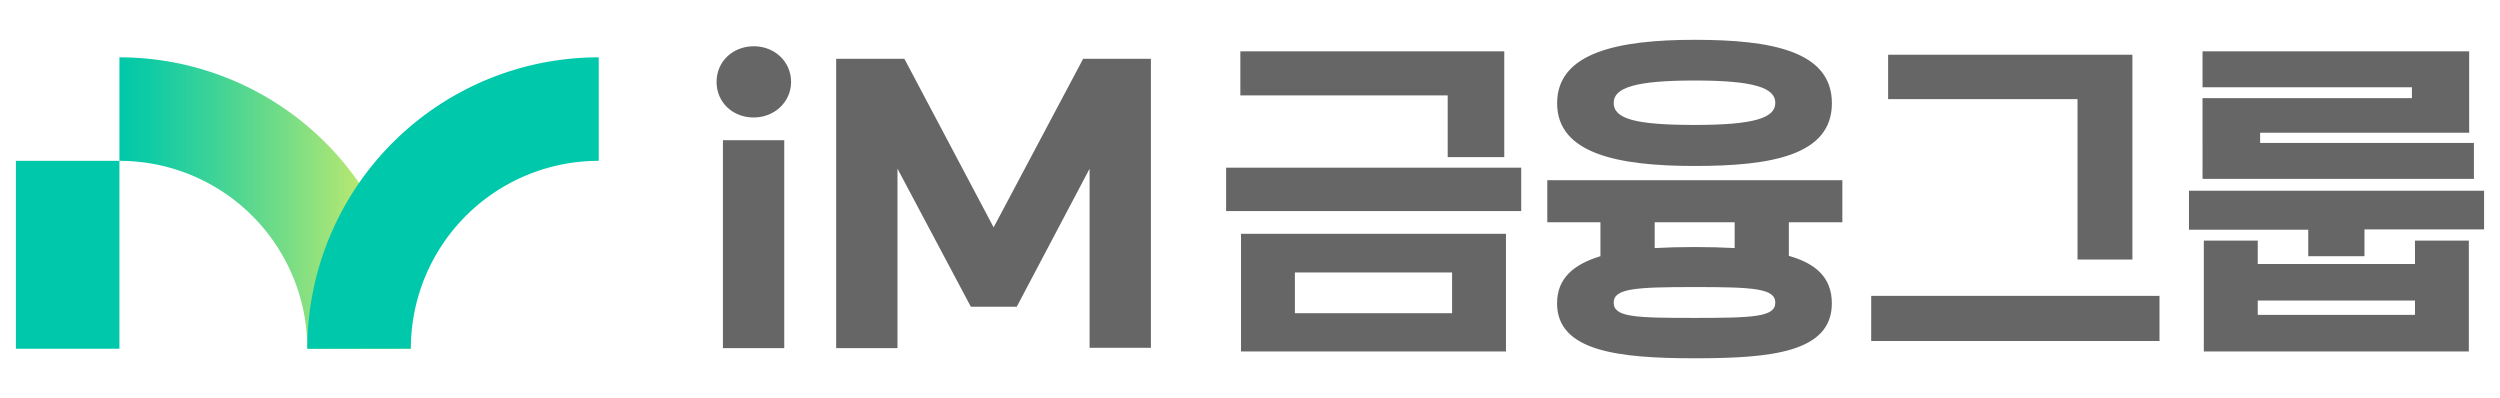
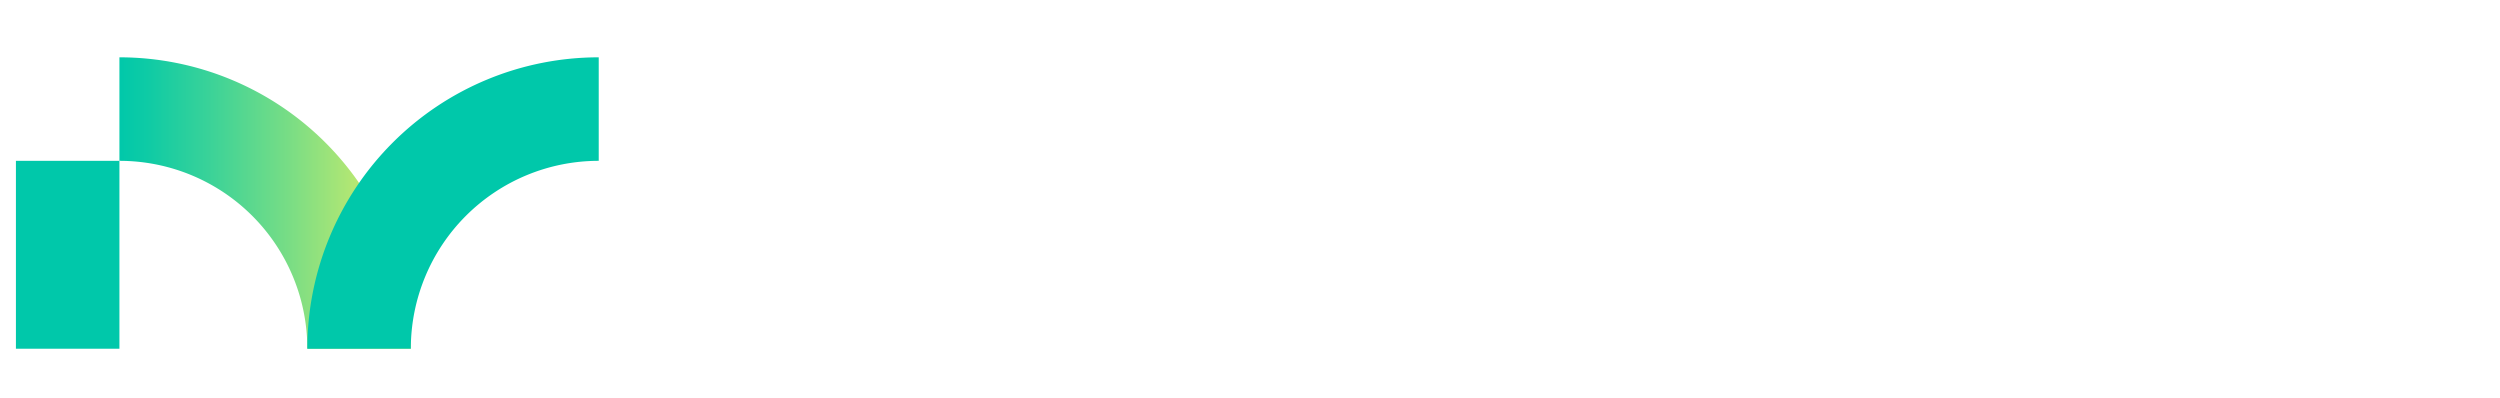
<svg xmlns="http://www.w3.org/2000/svg" viewBox="0 0 1570 250">
  <defs>
    <style>.cls-1{fill:#666;}.cls-2{fill:#00c8aa;}.cls-3{fill:url(#linear-gradient);}</style>
    <linearGradient id="linear-gradient" x1="75" y1="127.5" x2="258" y2="127.5" gradientUnits="userSpaceOnUse">
      <stop offset="0" stop-color="#00c8aa" />
      <stop offset="0.1" stop-color="#0fcba5" />
      <stop offset="0.3" stop-color="#38d299" />
      <stop offset="0.58" stop-color="#78dd85" />
      <stop offset="0.92" stop-color="#d1ec6a" />
      <stop offset="1" stop-color="#e6f064" />
    </linearGradient>
  </defs>
  <g id="Layer_2" data-name="Layer 2">
-     <path id="name" class="cls-1" d="M770,132.56V105.3H955.32v27.26Zm8.94-100.32H944.68V98.7H909.15V59.93H778.94V32.24Zm.42,114.59H945.74v73.91H779.36V146.83Zm33.83,49.84h98.72V171.11H813.19Zm310.21-57.08v21.09c16.6,4.68,27,13.41,27,29.82,0,30.88-38.3,34.5-86.17,34.5-48.09,0-86.39-4.47-86.39-34.5,0-15.77,10.43-24.5,27.24-29.61v-21.3H971.7V113.18H1157v26.41Zm-59.14-35.36c-48.09,0-86.39-7.66-86.39-39.4,0-31.95,38.51-39.83,86.39-39.83,48.08,0,86.17,7,86.17,39.83S1112.13,104.23,1064.26,104.23Zm0-53.67c-37.24,0-50.86,4.47-50.86,14.06,0,10,13.62,13.84,50.86,13.84,37,0,50.63-4.26,50.63-13.84S1101.28,50.56,1064.26,50.56Zm0,129.71c-37.24,0-50.86.85-50.86,9.8,0,9.16,13.62,9.58,50.86,9.58,37,0,50.63-.64,50.63-9.58S1101.28,180.27,1064.26,180.27Zm25.1-24.49V139.59h-50.21v16.19c7.87-.43,16.38-.64,25.11-.64S1081.49,155.35,1089.36,155.78Zm85.75,58.36V185.81h181.06v28.33Zm10.63-179.77h153.41V163h-34.47V62.27H1185.74V34.37ZM1449.57,161.1V144.28h-74.89v-24.5H1560v24.28h-75.11v16.83h-35.32Zm-66.38-48.56V61.63h131.49V54.82H1383.19V32.24h167.45V83.36H1419.36v6.39h134.26v22.58H1383.19Zm.85,38.55h33.83v14.7h98.73v-14.7h33.83v69.65H1384V151.09Zm33.83,46.65h98.73v-9h-98.73ZM473.4,29.05c-13.19,0-23.4,9.58-23.4,22.36s10,22.37,23.4,22.37c13,0,23.41-9.8,23.41-22.37S486.6,29.05,473.4,29.05ZM454,218.61h38.51V88.05H454ZM680.21,36.93,624,142.78,568.3,37.57l-.43-.64H525.11V218.61h38.51V105.94L609.36,192l.43.64h28.72l45.75-86.69V218.4h38.51V36.93Z" />
-   </g>
+     </g>
  <g id="Layer_3" data-name="Layer 3">
    <rect class="cls-2" x="10" y="101" width="65" height="118" />
    <path class="cls-3" d="M75,101V36A183,183,0,0,1,258,219H193A118,118,0,0,0,75,101Z" />
    <path class="cls-2" d="M376,101V36A183,183,0,0,0,193,219h65A118,118,0,0,1,376,101Z" />
  </g>
</svg>